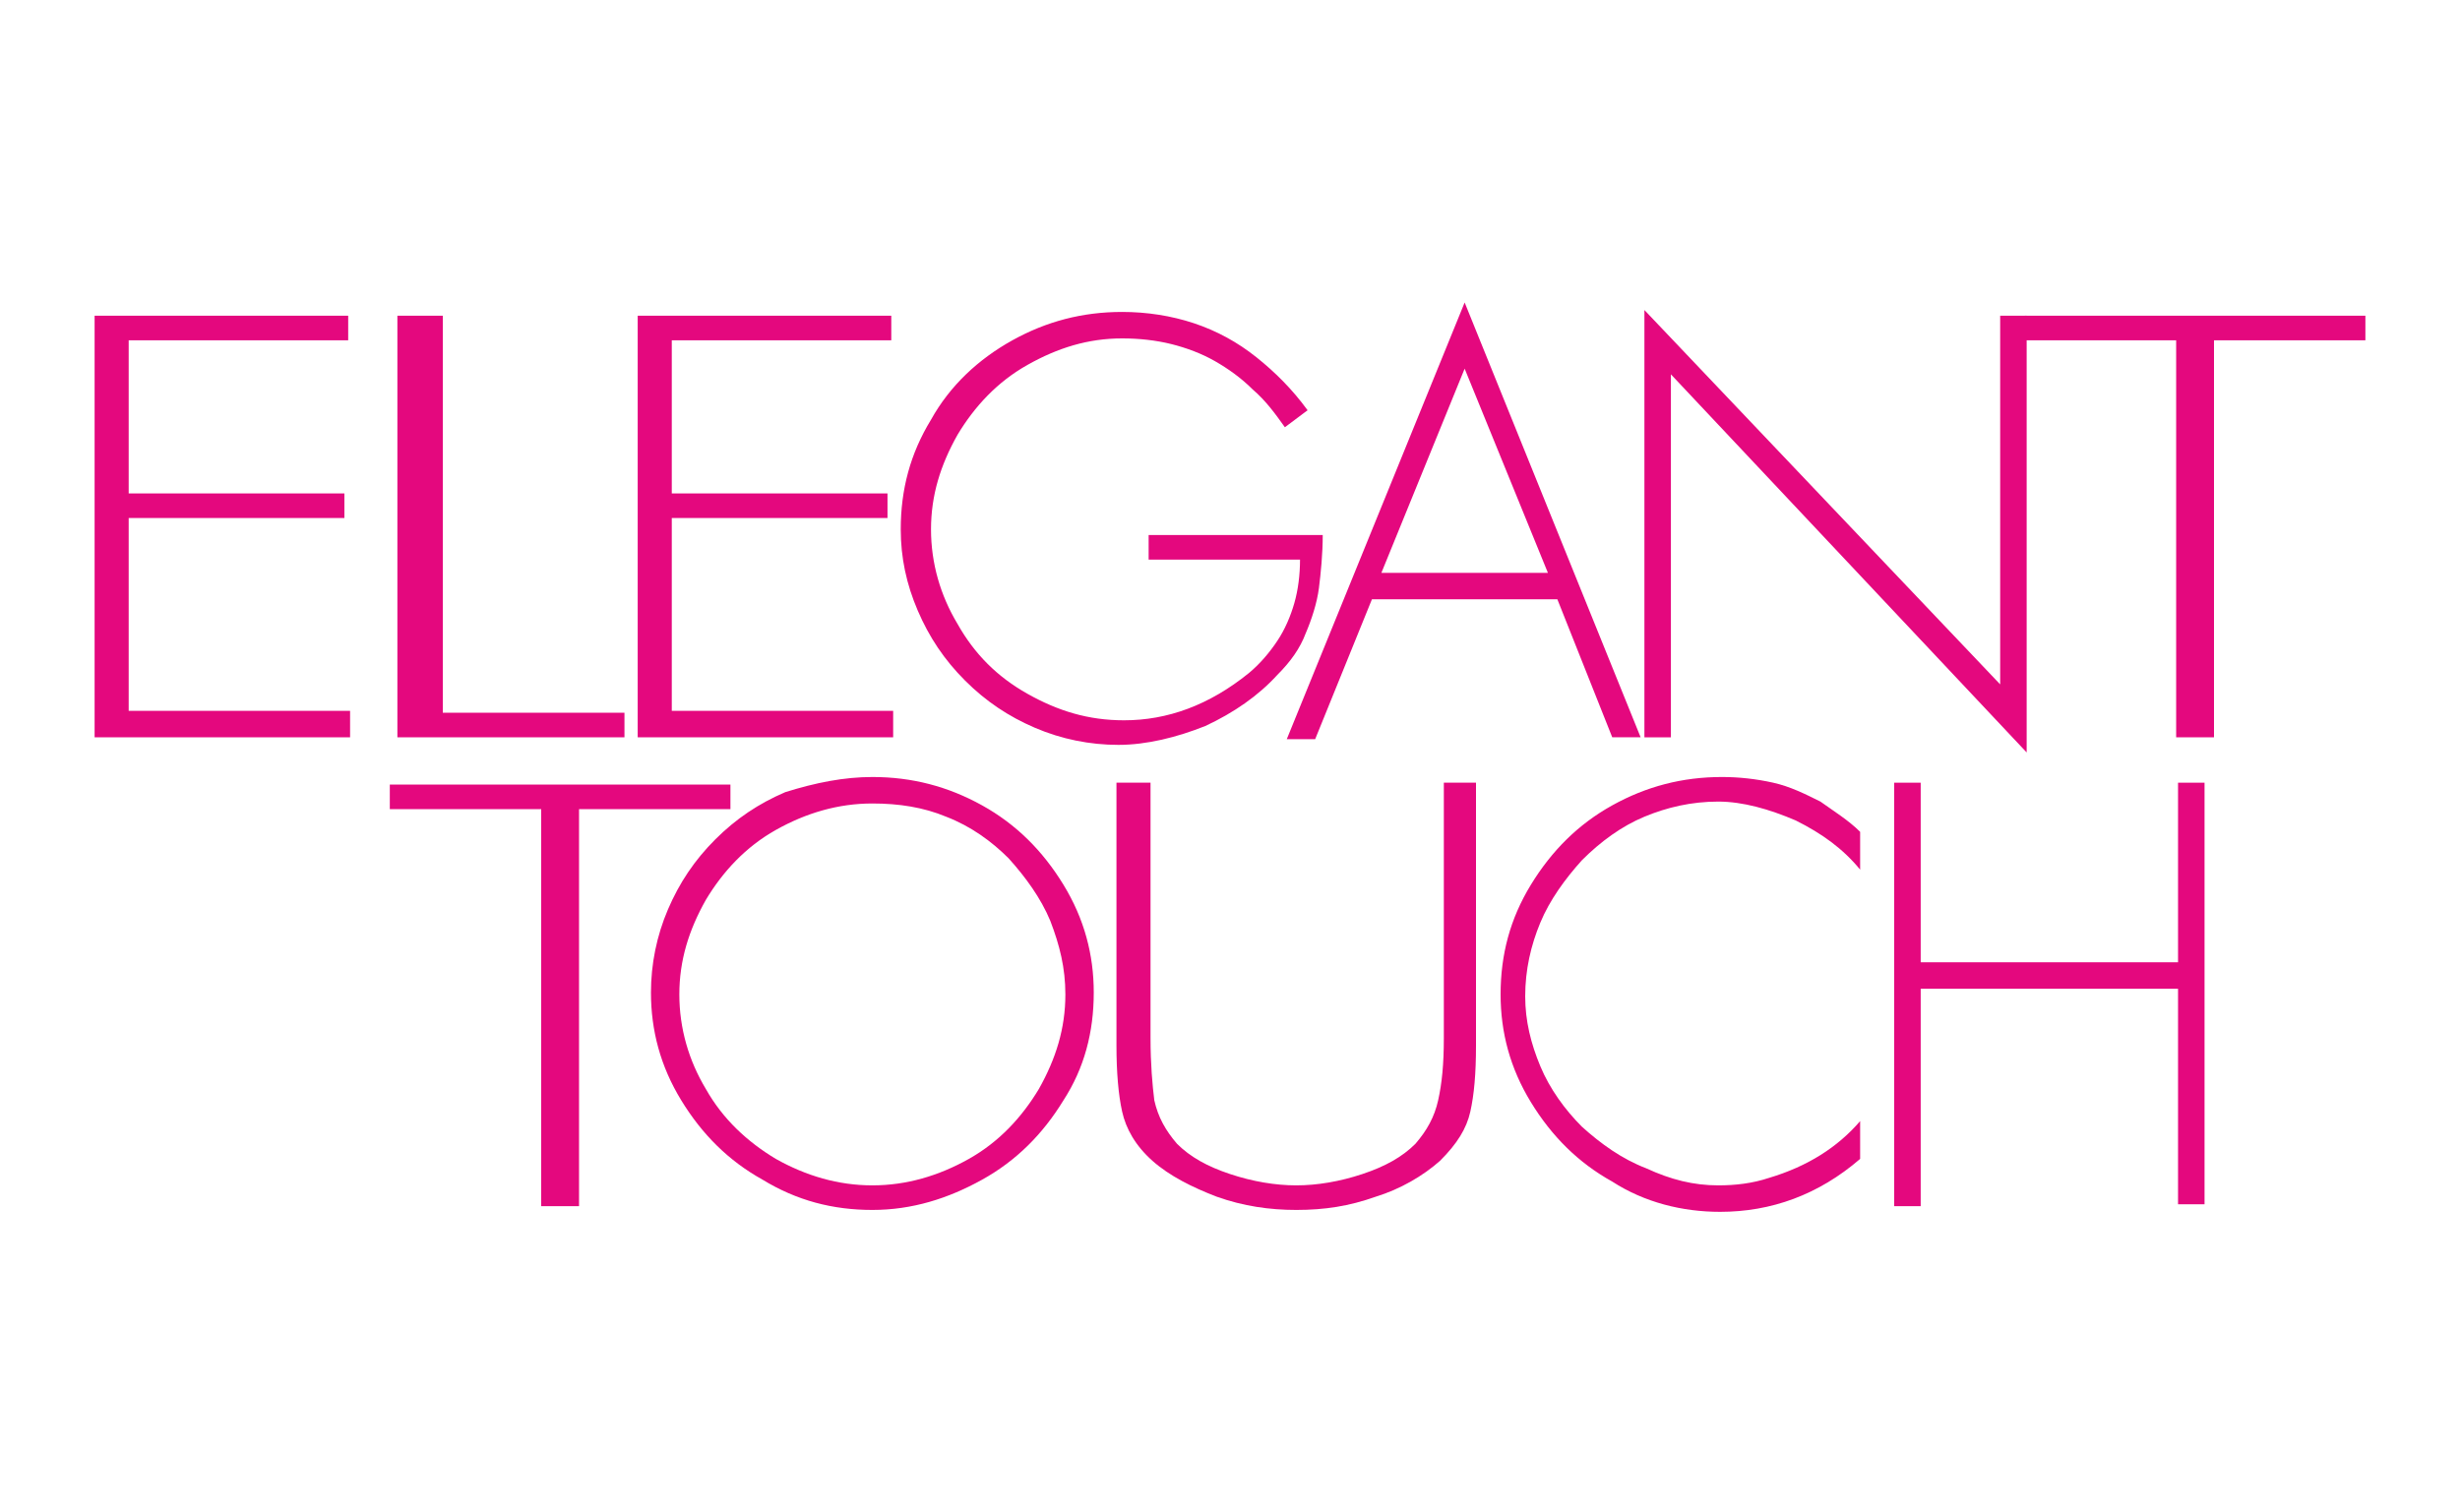
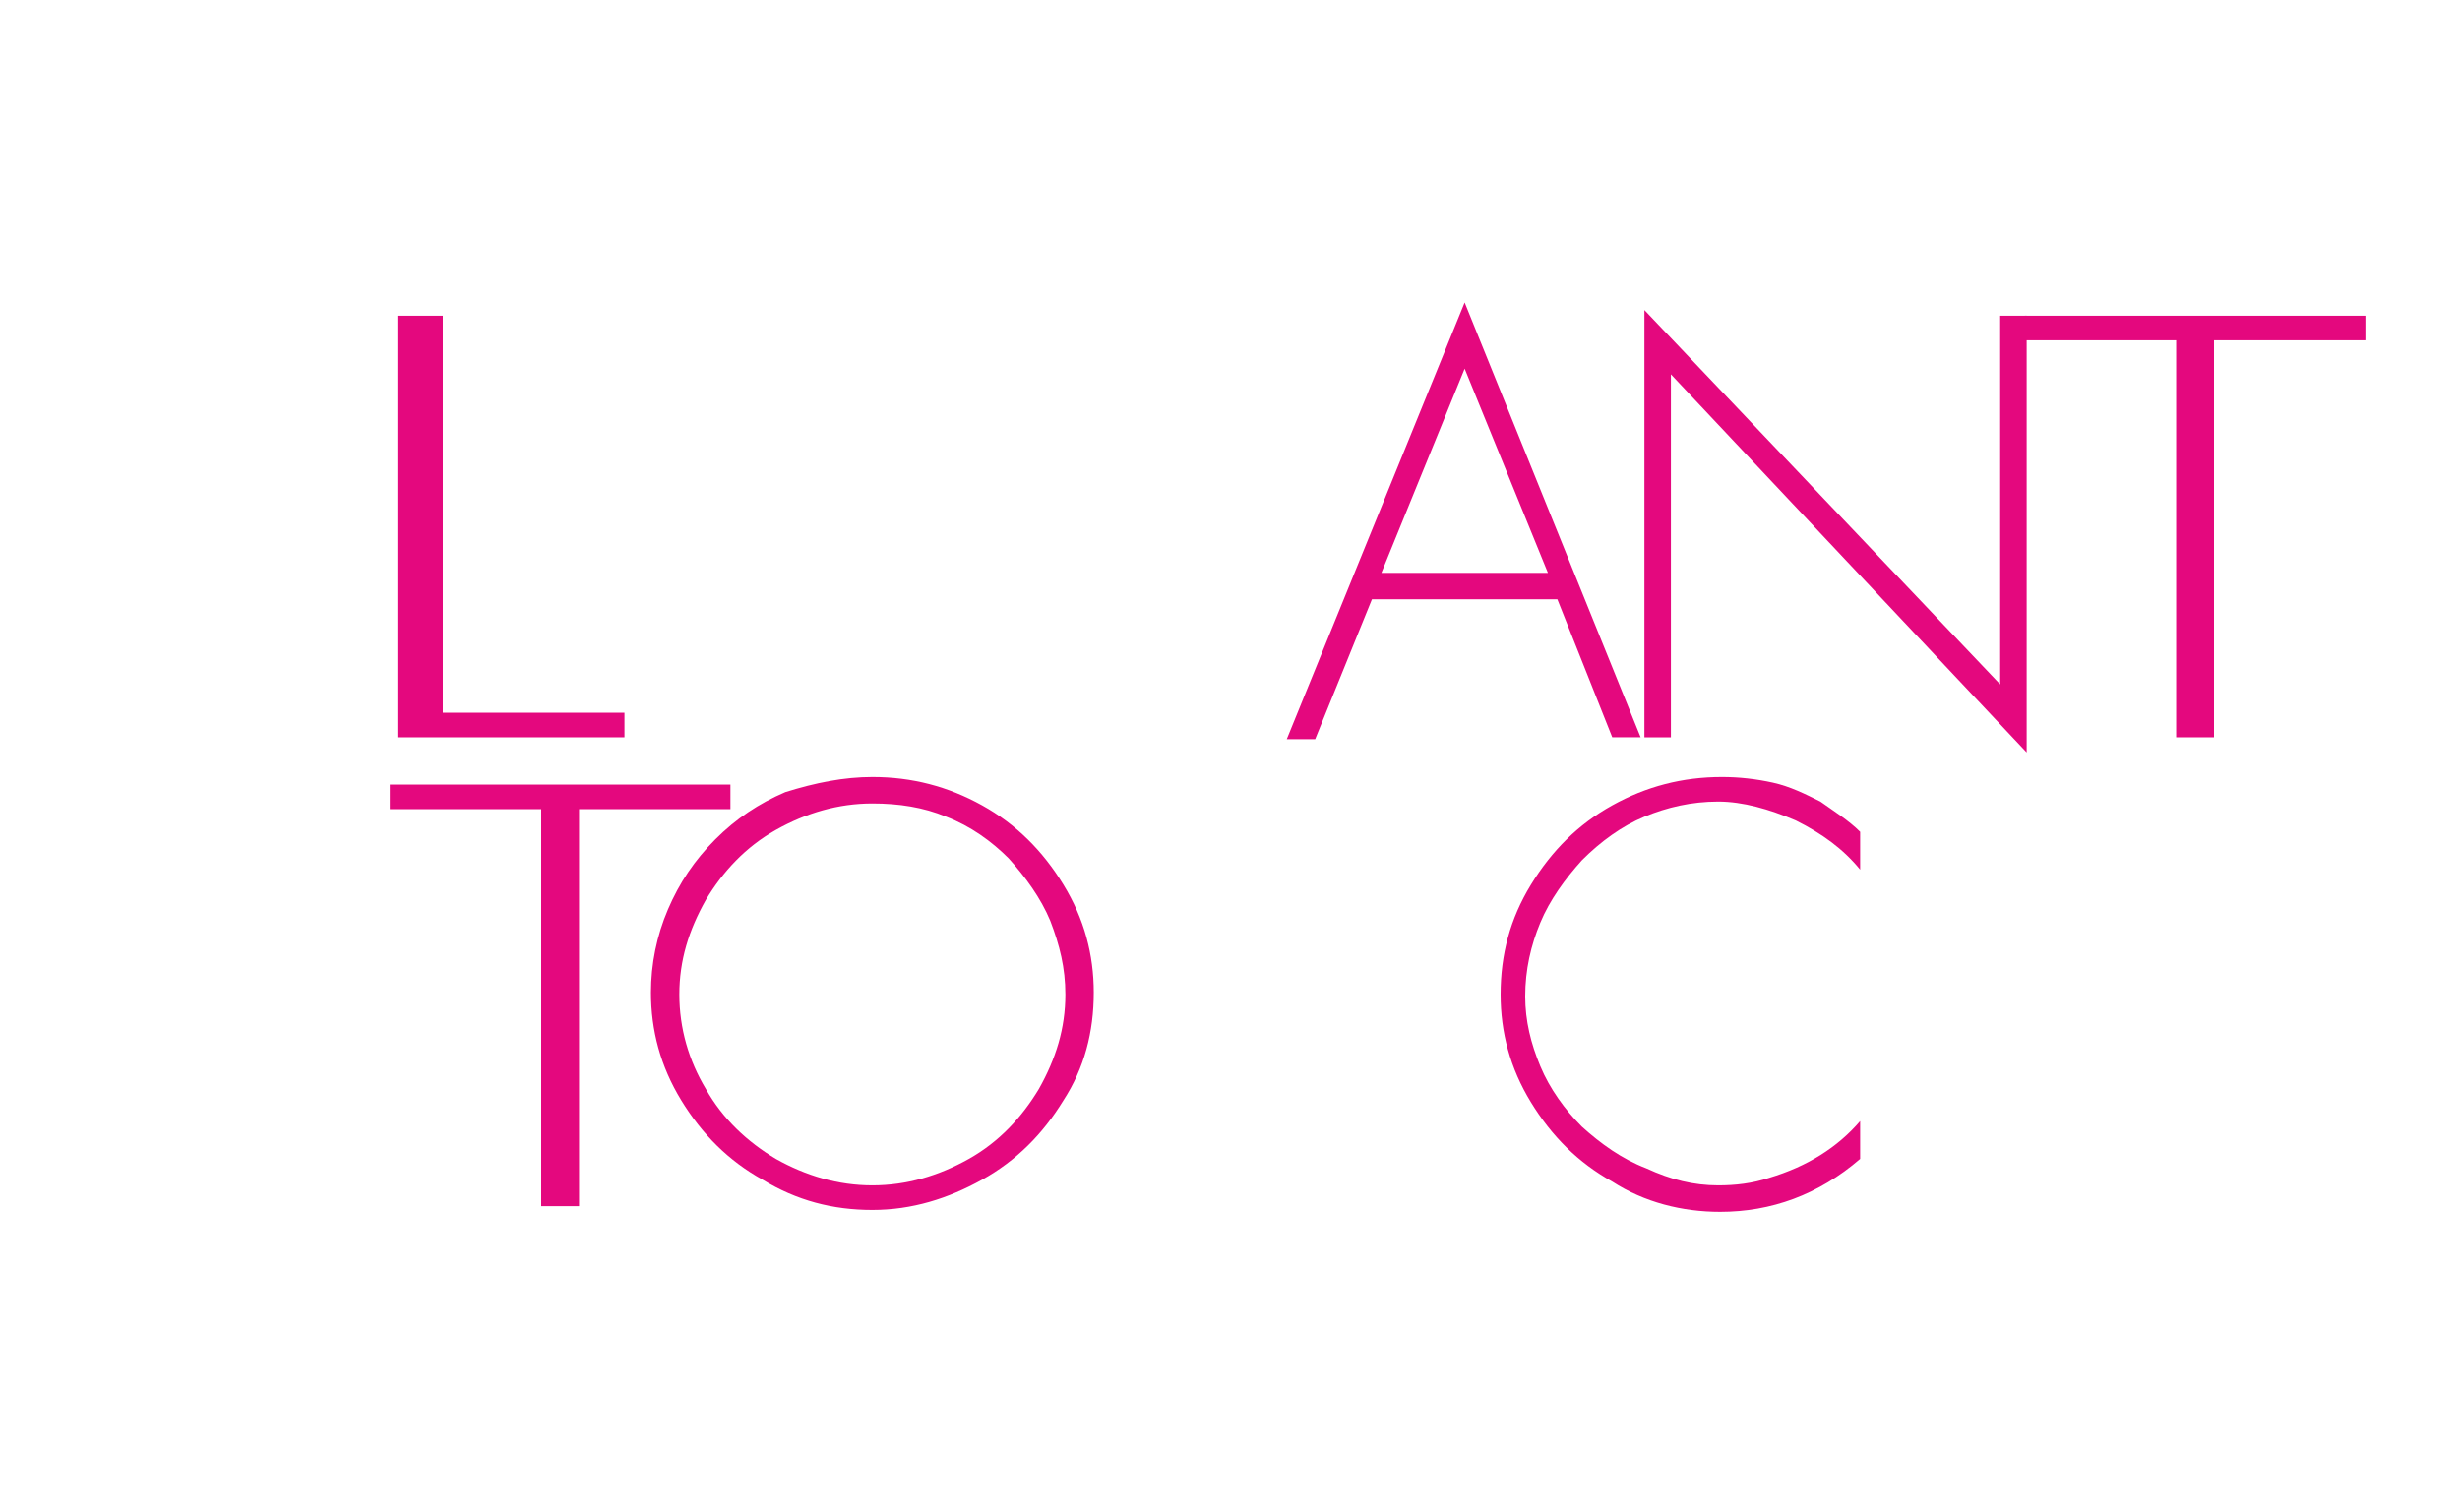
<svg xmlns="http://www.w3.org/2000/svg" width="187" height="115" viewBox="0 0 187 115" fill="none">
  <g id="logo05 2">
    <g id="Group">
-       <path id="Vector" d="M26.468 25.875H9.782V37.519H26.18V39.388H9.782V54.05H26.612V56.063H7.192V24.006H26.468V25.875Z" fill="#E4087E" />
      <path id="Vector_2" d="M33.66 24.006V54.194H47.469V56.063H30.208V24.006H33.66Z" fill="#E4087E" />
-       <path id="Vector_3" d="M67.895 25.875H51.066V37.519H67.464V39.388H51.066V54.05H67.895V56.063H48.476V24.006H67.752V25.875H67.895Z" fill="#E4087E" />
-       <path id="Vector_4" d="M87.027 40.681H100.549C100.549 42.119 100.405 43.556 100.261 44.706C100.117 45.856 99.686 47.15 99.254 48.156C98.823 49.306 98.103 50.312 97.096 51.319C95.658 52.9 93.788 54.194 91.63 55.2C89.472 56.062 87.171 56.638 85.013 56.638C82.856 56.638 80.698 56.206 78.684 55.344C76.67 54.481 74.944 53.331 73.362 51.75C71.779 50.169 70.629 48.444 69.766 46.431C68.903 44.419 68.471 42.406 68.471 40.25C68.471 37.231 69.19 34.5 70.772 31.913C72.211 29.325 74.369 27.312 76.958 25.875C79.547 24.438 82.28 23.719 85.301 23.719C87.171 23.719 89.041 24.006 90.767 24.581C92.493 25.156 94.076 26.019 95.514 27.169C96.953 28.319 98.247 29.613 99.398 31.194L97.672 32.487C96.953 31.481 96.233 30.475 95.226 29.613C94.363 28.75 93.356 28.031 92.349 27.456C91.343 26.881 90.192 26.45 89.041 26.163C87.89 25.875 86.596 25.731 85.301 25.731C82.712 25.731 80.41 26.45 78.109 27.744C75.807 29.038 74.081 30.906 72.786 33.062C71.492 35.362 70.772 37.663 70.772 40.25C70.772 42.837 71.492 45.281 72.786 47.438C74.081 49.737 75.807 51.462 78.109 52.756C80.41 54.05 82.712 54.769 85.445 54.769C88.753 54.769 91.918 53.619 94.939 51.175C95.802 50.456 96.521 49.594 97.096 48.731C97.672 47.869 98.103 46.862 98.391 45.856C98.679 44.85 98.823 43.7 98.823 42.55H87.315V40.681H87.027Z" fill="#E4087E" />
      <path id="Vector_5" d="M118.385 45.569H104.289L99.973 56.206H97.815L111.337 23L124.715 56.062H122.557L118.385 45.569ZM117.666 43.556L111.337 28.031L105.008 43.556H117.666Z" fill="#E4087E" />
      <path id="Vector_6" d="M154.059 24.006V57.213L127.016 28.463V56.063H125.002V23.575L152.046 52.038V24.006H154.059Z" fill="#E4087E" />
      <path id="Vector_7" d="M168.3 25.875V56.063H165.423V25.875H153.916V24.006H179.808V25.875H168.3Z" fill="#E4087E" />
      <path id="Vector_8" d="M44.017 61.525V91.713H41.14V61.525H29.632V59.656H55.525V61.525H44.017Z" fill="#E4087E" />
      <path id="Vector_9" d="M66.313 59.081C69.334 59.081 72.067 59.8 74.656 61.237C77.246 62.675 79.259 64.687 80.842 67.275C82.424 69.862 83.143 72.594 83.143 75.469C83.143 78.487 82.424 81.219 80.842 83.662C79.259 86.25 77.246 88.262 74.656 89.7C72.067 91.137 69.334 92 66.313 92C63.292 92 60.559 91.281 57.97 89.7C55.381 88.262 53.367 86.25 51.785 83.662C50.202 81.075 49.483 78.344 49.483 75.469C49.483 73.312 49.915 71.156 50.778 69.144C51.641 67.131 52.792 65.406 54.374 63.825C55.956 62.244 57.682 61.094 59.696 60.231C61.998 59.512 64.156 59.081 66.313 59.081ZM66.313 61.094C63.724 61.094 61.279 61.812 58.977 63.106C56.675 64.4 54.949 66.269 53.655 68.425C52.36 70.725 51.641 73.025 51.641 75.612C51.641 78.2 52.36 80.644 53.655 82.8C54.949 85.1 56.819 86.825 58.977 88.119C61.279 89.412 63.724 90.131 66.313 90.131C68.902 90.131 71.348 89.412 73.649 88.119C75.951 86.825 77.677 84.956 78.972 82.8C80.266 80.5 80.986 78.2 80.986 75.612C80.986 73.6 80.554 71.875 79.835 70.006C79.115 68.281 77.965 66.7 76.67 65.262C75.376 63.969 73.793 62.819 71.923 62.1C70.197 61.381 68.327 61.094 66.313 61.094Z" fill="#E4087E" />
-       <path id="Vector_10" d="M109.755 78.919V59.513H112.2V79.494C112.2 81.65 112.056 83.231 111.769 84.525C111.481 85.819 110.762 86.969 109.467 88.263C108.172 89.413 106.446 90.419 104.576 90.994C102.562 91.713 100.692 92 98.535 92C96.521 92 94.507 91.713 92.493 90.994C90.623 90.275 88.897 89.413 87.603 88.263C86.308 87.113 85.589 85.819 85.301 84.525C85.013 83.231 84.869 81.506 84.869 79.494V59.513H87.459V78.919C87.459 80.931 87.603 82.513 87.746 83.663C88.034 84.956 88.609 85.963 89.472 86.969C90.479 87.975 91.774 88.694 93.5 89.269C95.226 89.844 96.953 90.131 98.535 90.131C100.117 90.131 101.843 89.844 103.569 89.269C105.296 88.694 106.59 87.975 107.597 86.969C108.46 85.963 109.036 84.956 109.323 83.663C109.611 82.369 109.755 80.931 109.755 78.919Z" fill="#E4087E" />
      <path id="Vector_11" d="M141.401 63.25V66.125C140.106 64.544 138.524 63.394 136.51 62.387C134.496 61.525 132.482 60.95 130.612 60.95C128.599 60.95 126.729 61.381 125.002 62.1C123.276 62.819 121.694 63.969 120.255 65.406C118.961 66.844 117.81 68.425 117.091 70.15C116.372 71.875 115.94 73.744 115.94 75.756C115.94 77.625 116.372 79.35 117.091 81.075C117.81 82.8 118.961 84.381 120.255 85.675C121.694 86.969 123.276 88.119 125.146 88.837C127.016 89.7 128.742 90.131 130.612 90.131C131.907 90.131 133.202 89.987 134.496 89.556C135.935 89.125 137.229 88.55 138.38 87.831C139.531 87.112 140.538 86.25 141.401 85.244V88.119C138.236 90.85 134.64 92.144 130.756 92.144C127.879 92.144 125.002 91.425 122.557 89.844C119.968 88.406 117.954 86.394 116.372 83.806C114.789 81.219 114.07 78.487 114.07 75.612C114.07 72.594 114.789 69.862 116.372 67.275C117.954 64.687 119.968 62.675 122.557 61.237C125.146 59.8 127.879 59.081 130.9 59.081C132.195 59.081 133.489 59.225 134.784 59.512C136.079 59.8 137.229 60.375 138.38 60.95C139.387 61.669 140.538 62.387 141.401 63.25Z" fill="#E4087E" />
-       <path id="Vector_12" d="M146.004 73.169H165.567V59.513H167.581V91.569H165.567V75.181H146.004V91.713H143.99V59.513H146.004V73.169Z" fill="#E4087E" />
    </g>
  </g>
</svg>